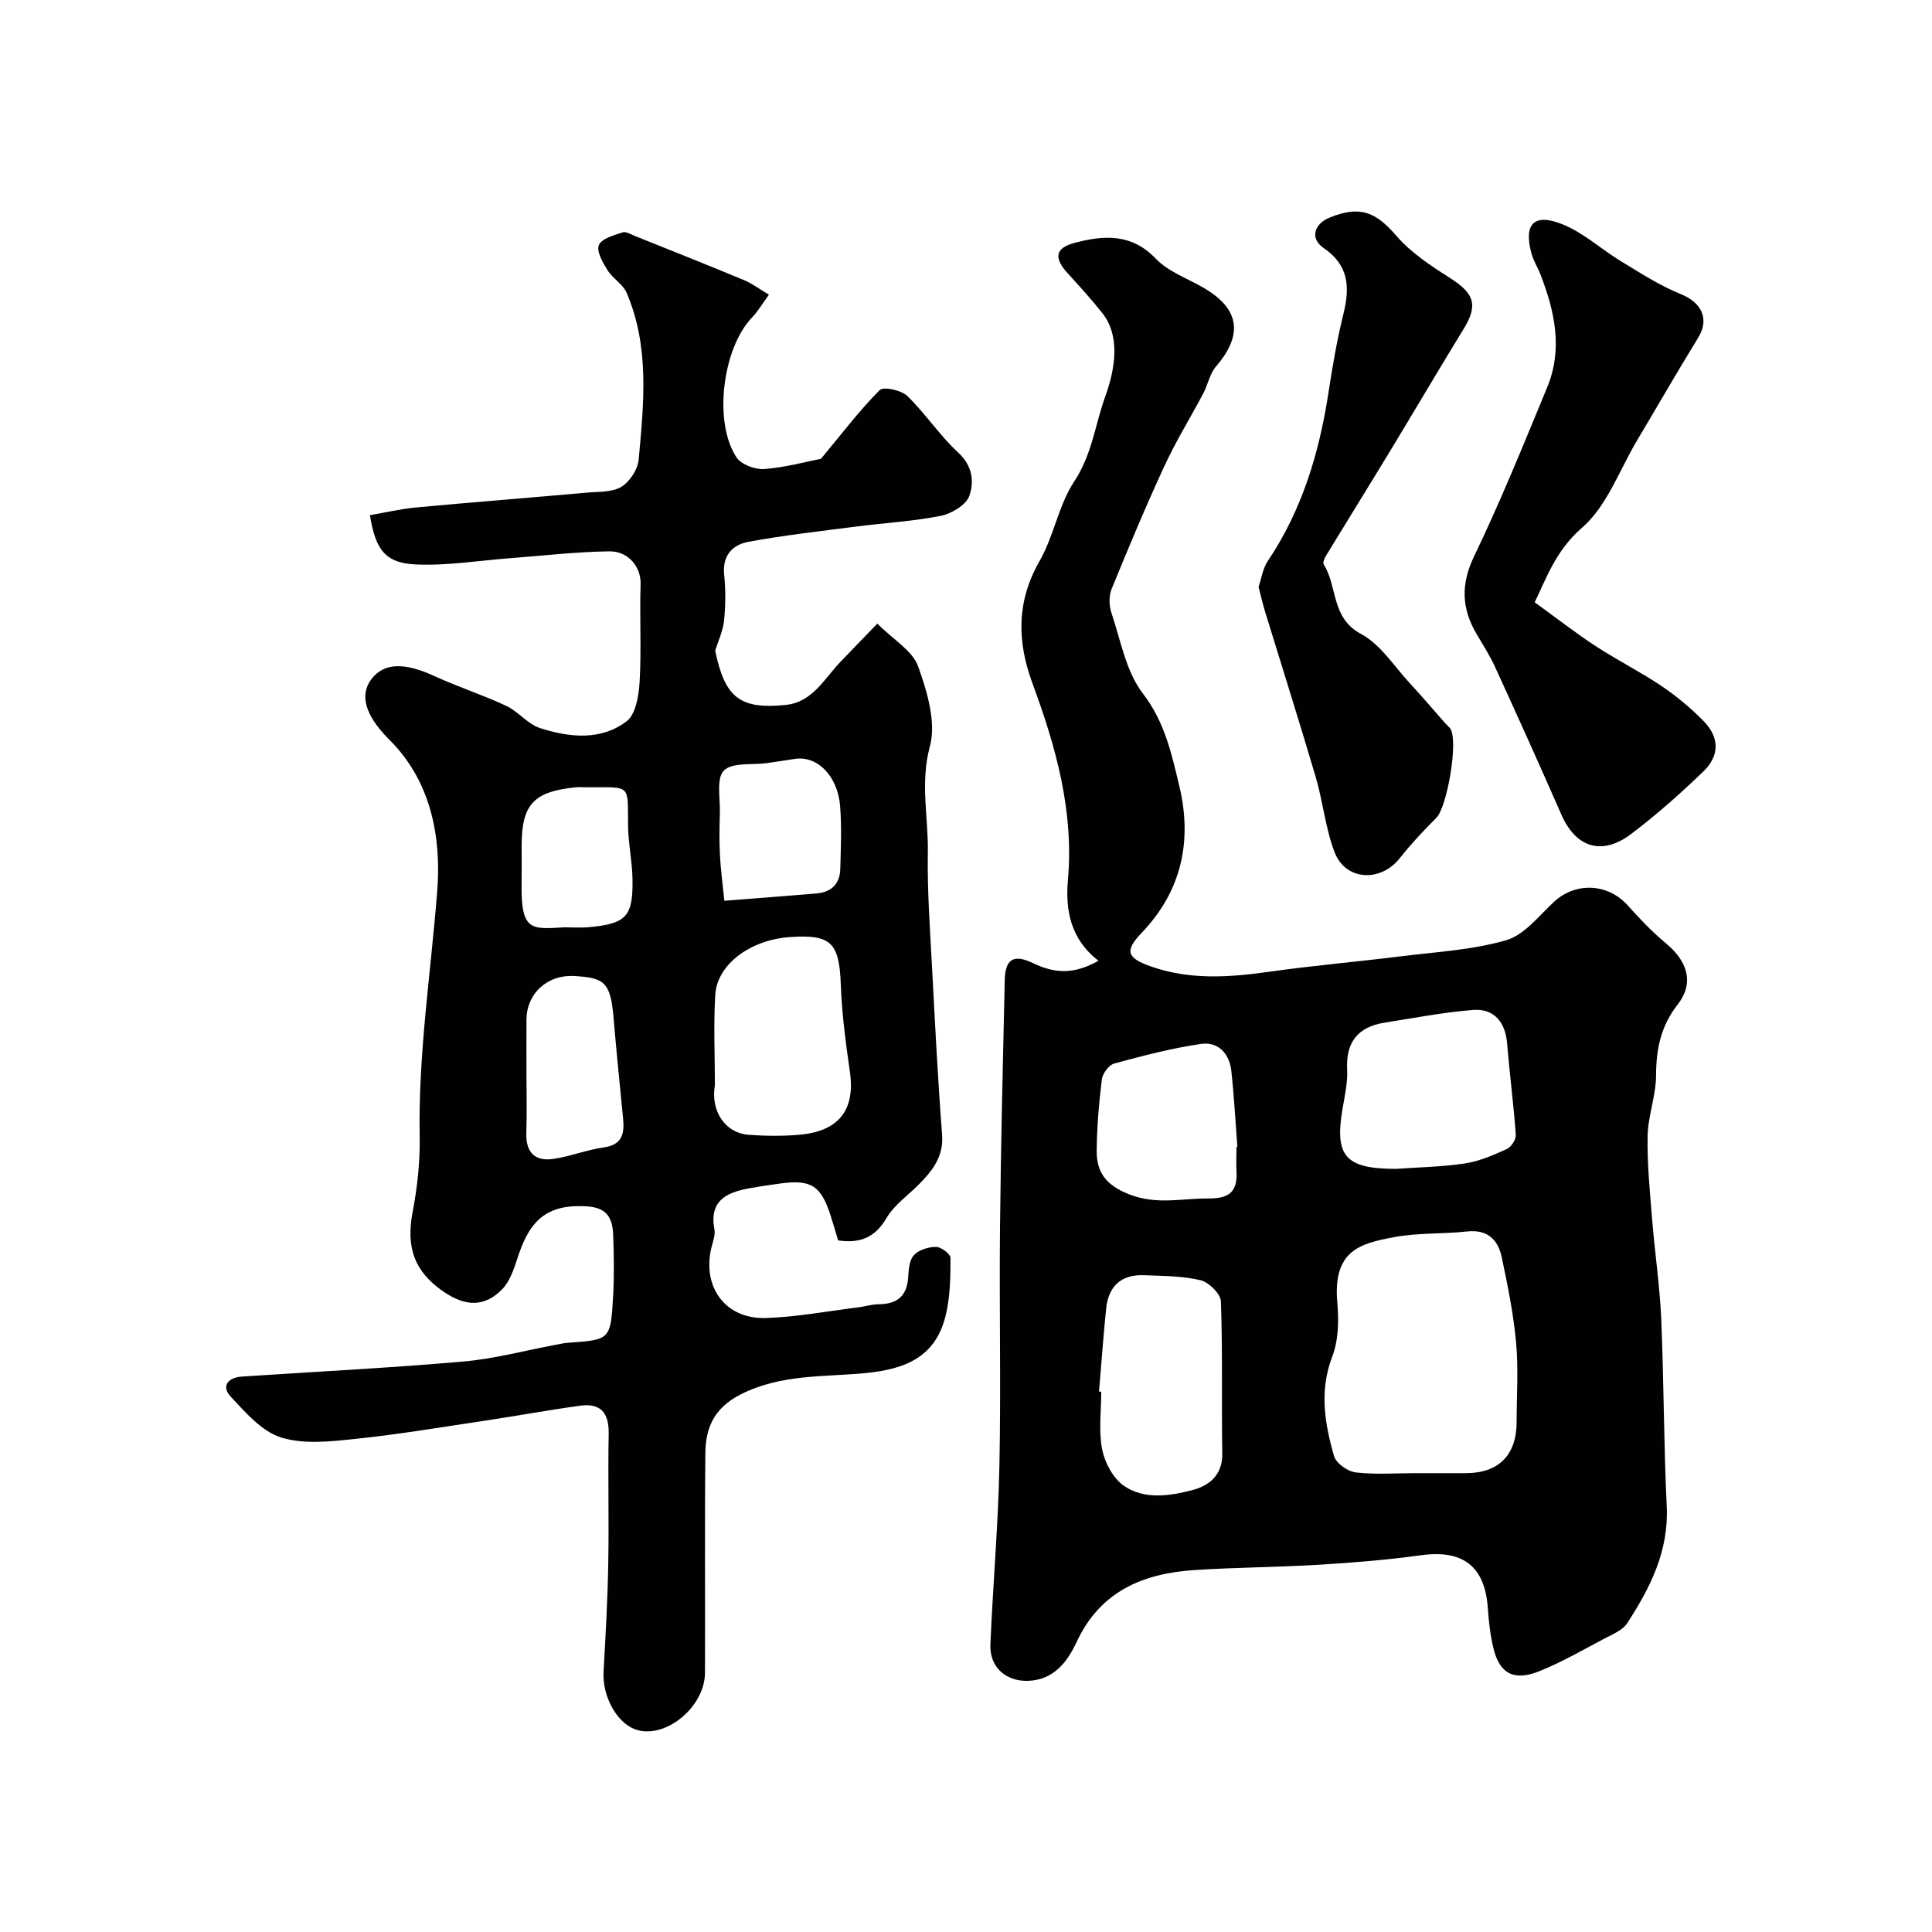
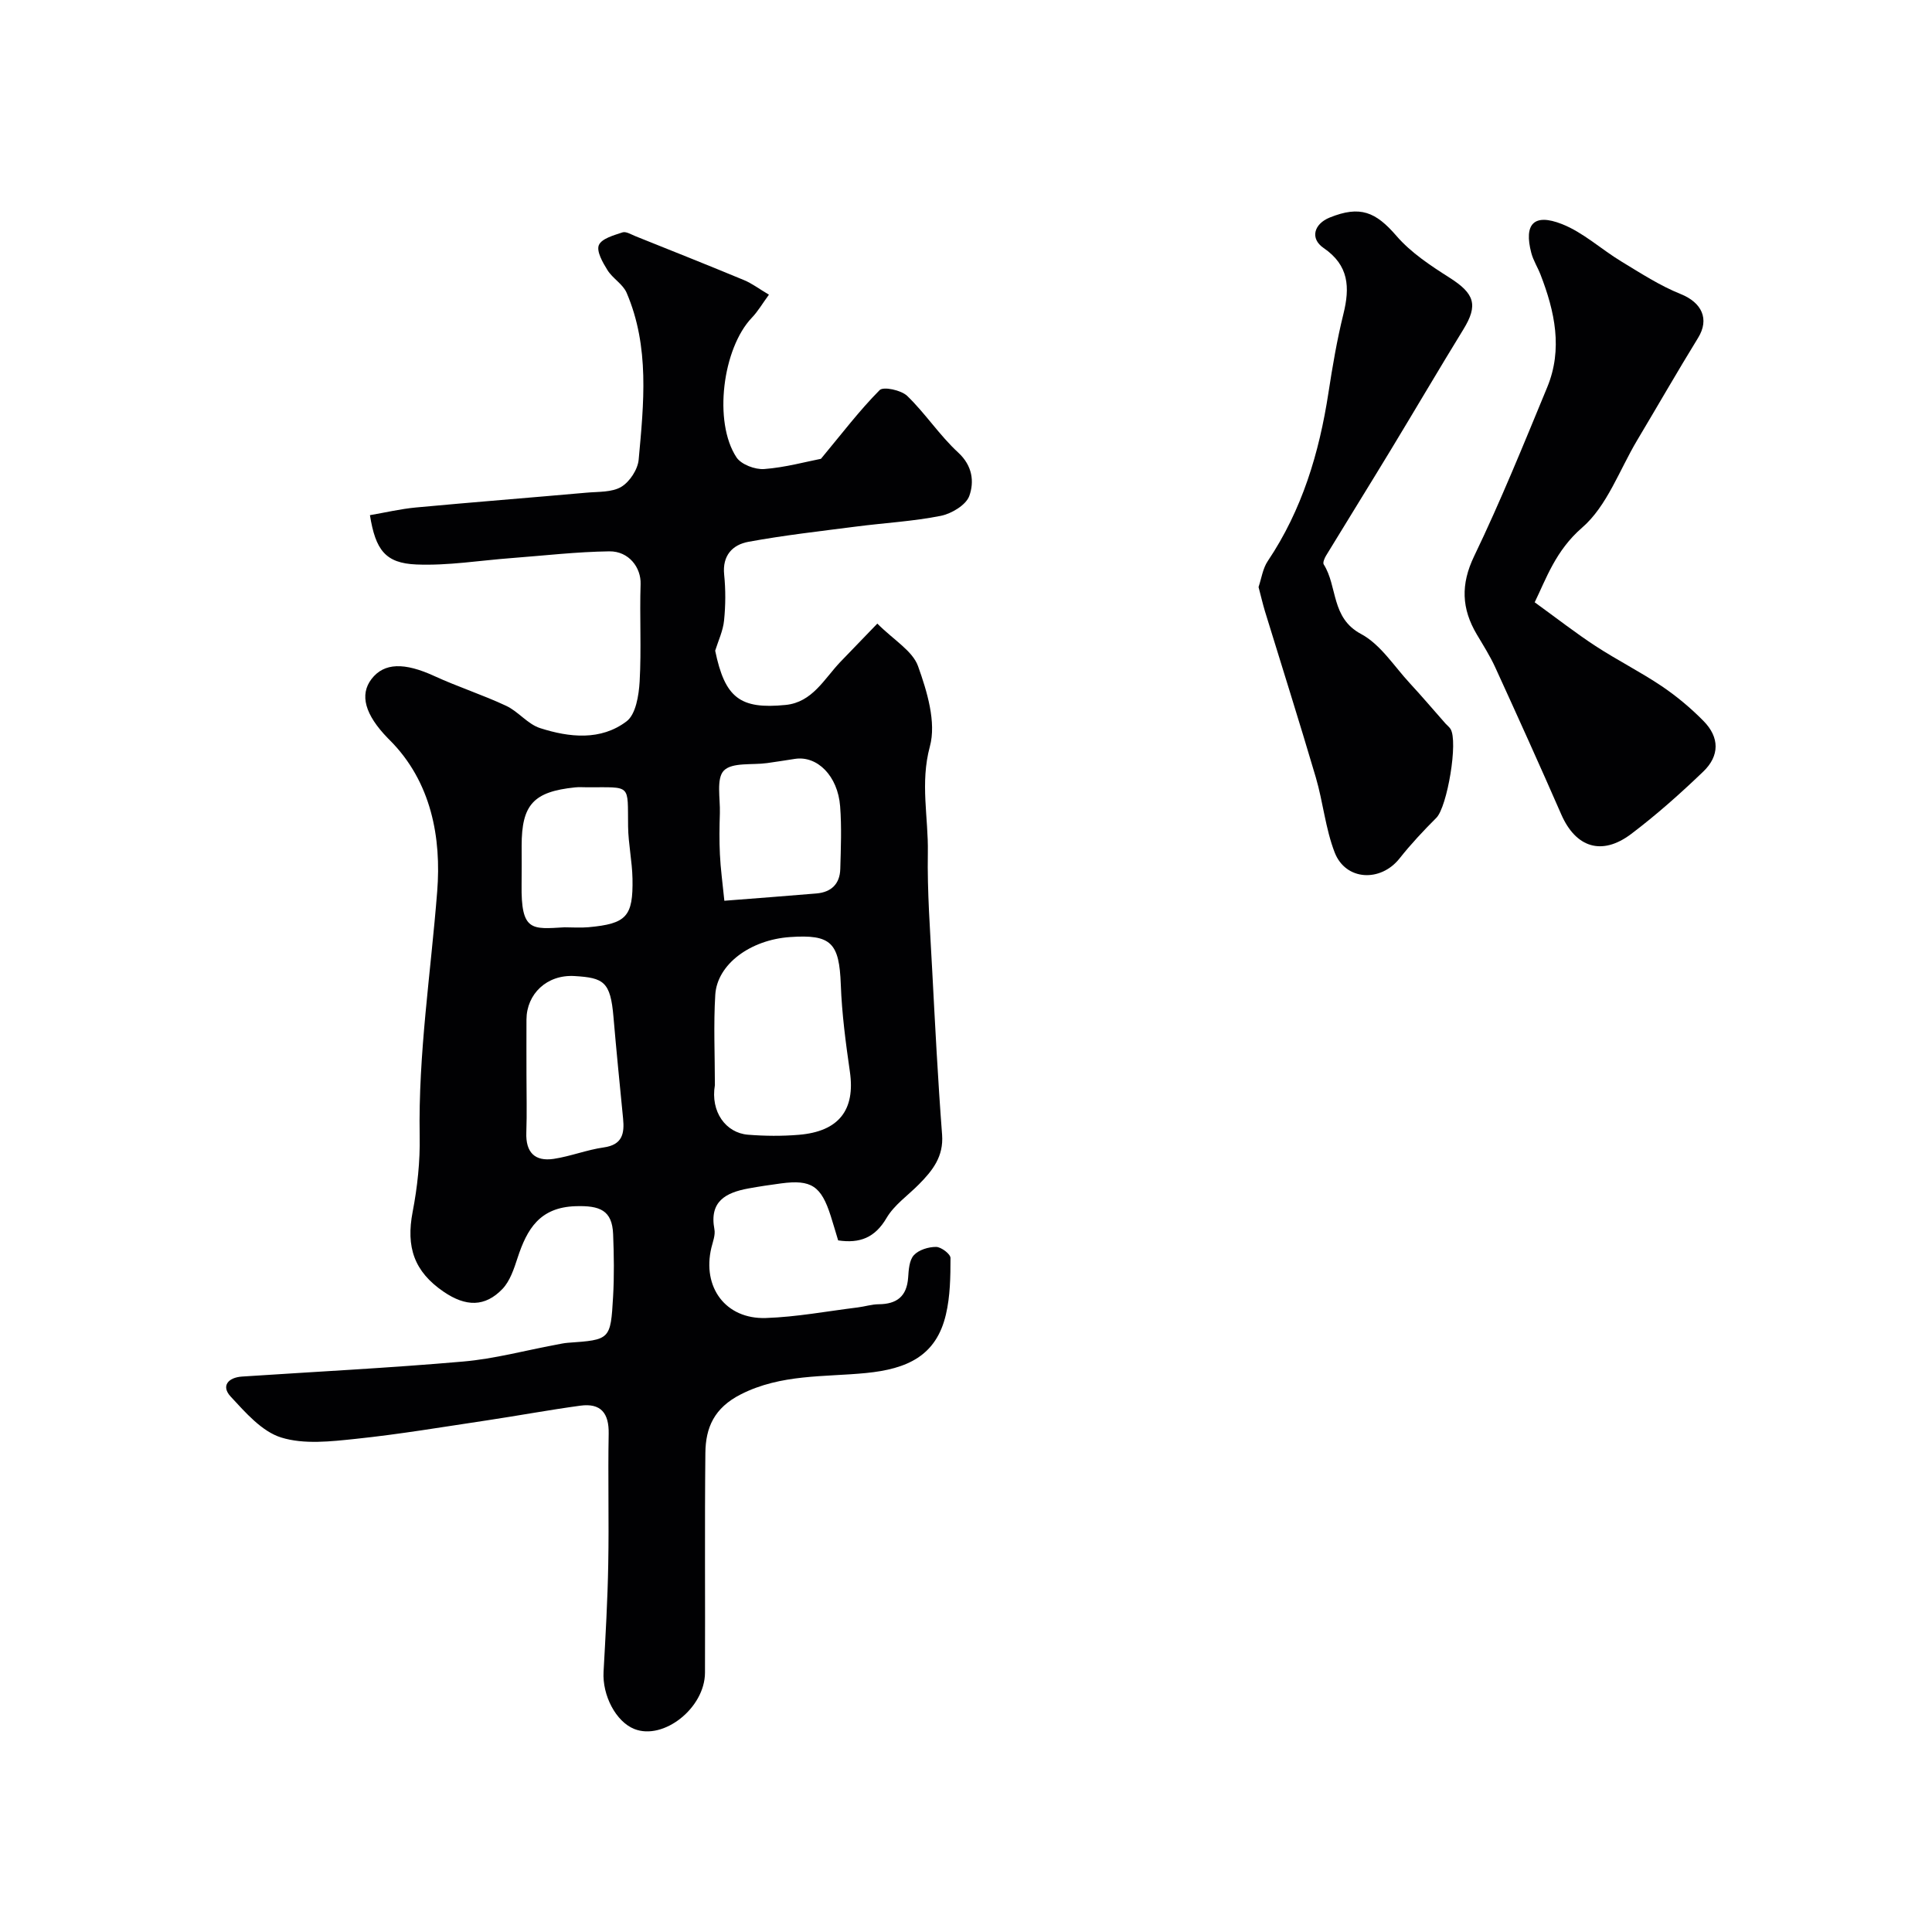
<svg xmlns="http://www.w3.org/2000/svg" enable-background="new 0 0 400 400" viewBox="0 0 400 400">
  <g fill="#010103">
-     <path d="m227.43 198.91c-5.83-4.48-6.87-10.54-6.33-16.68 1.27-14.34-2.51-27.65-7.36-40.81-3.2-8.69-3.29-16.93 1.51-25.3 2.96-5.16 3.91-11.54 7.16-16.45 3.68-5.55 4.31-11.73 6.42-17.58 2.2-6.09 3.05-12.69-.63-17.3-2.26-2.83-4.69-5.53-7.14-8.2-2.93-3.19-2.6-5.25 1.43-6.31 6.04-1.59 11.75-2 16.8 3.27 2.5 2.61 6.29 4 9.56 5.84 7.79 4.39 8.67 9.79 2.91 16.48-1.29 1.5-1.67 3.76-2.64 5.59-2.67 5.05-5.69 9.93-8.08 15.11-3.87 8.36-7.42 16.87-10.9 25.4-.58 1.43-.53 3.44-.02 4.94 1.91 5.68 3 12.13 6.5 16.67 4.53 5.89 5.94 12.47 7.53 19.1 2.73 11.36.54 21.76-7.77 30.44-3.57 3.73-3.14 5.22 1.98 7 8.01 2.79 16.11 2.25 24.34 1.08 9.09-1.29 18.25-2.07 27.37-3.21 7.3-.91 14.78-1.3 21.77-3.33 3.75-1.09 6.76-5.02 9.87-7.92 4.47-4.17 11.16-3.89 15.28.7 2.49 2.78 5.08 5.51 7.95 7.89 4.52 3.75 5.84 8.24 2.4 12.65-3.48 4.45-4.45 9.19-4.47 14.66-.01 4.19-1.67 8.36-1.75 12.55-.11 5.76.48 11.54.94 17.29.55 6.88 1.58 13.73 1.88 20.61.55 12.92.52 25.87 1.14 38.79.44 9.25-3.42 16.86-8.19 24.19-.94 1.45-2.99 2.27-4.65 3.15-4.46 2.35-8.85 4.9-13.51 6.78-5.29 2.13-8.27.5-9.53-4.75-.65-2.69-.97-5.49-1.16-8.26-.58-8.68-5.15-12.19-13.77-11-6.99.96-14.05 1.54-21.1 1.97-8.59.52-17.21.54-25.8 1.1-10.66.69-19.55 4.35-24.45 14.87-1.93 4.14-4.76 7.93-10.14 8.07-4.59.12-7.93-2.9-7.73-7.53.52-12.37 1.62-24.73 1.87-37.11.33-16.37-.05-32.76.12-49.14.17-17.1.6-34.2.98-51.3.1-4.42 1.88-5.42 5.86-3.51 4.76 2.29 8.69 2.24 13.55-.5zm65.68 106.09c3.49 0 6.98.01 10.48 0 6.72-.03 10.41-3.79 10.41-10.59 0-5.49.39-11.01-.11-16.45-.55-5.97-1.74-11.9-3-17.77-.76-3.54-2.95-5.68-7.1-5.23-5.06.55-10.25.25-15.23 1.19-6.85 1.3-12.66 2.65-11.68 13.57.33 3.69.24 7.79-1.06 11.17-2.7 7.06-1.55 13.81.36 20.54.42 1.49 2.81 3.21 4.47 3.41 4.11.49 8.31.16 12.46.16zm-65.57-16.89c.15.01.31.02.46.04 0 3.99-.57 8.1.19 11.94.55 2.76 2.29 6.02 4.53 7.55 4.18 2.87 9.39 2.1 14.04.9 3.49-.9 6.38-3.05 6.3-7.62-.18-10.5.1-21.01-.29-31.5-.06-1.56-2.49-3.95-4.2-4.36-3.77-.9-7.78-.88-11.7-1.04-4.72-.2-7.38 2.27-7.85 6.89-.59 5.73-.99 11.47-1.48 17.2zm61.5-46.11c4.44-.32 9.39-.4 14.25-1.12 2.98-.45 5.89-1.72 8.67-2.98.91-.41 1.94-1.98 1.87-2.95-.45-6.32-1.28-12.61-1.8-18.93-.36-4.38-2.69-7.26-7.05-6.92-6.13.49-12.22 1.66-18.31 2.63-5.5.87-8.05 4-7.76 9.73.14 2.73-.52 5.52-.98 8.25-1.61 9.68.62 12.29 11.11 12.29zm-33.04-4.54c.06-.01.12-.01.18-.02-.4-5.25-.68-10.52-1.25-15.75-.39-3.57-2.75-6.07-6.25-5.56-6.07.88-12.05 2.45-17.98 4.06-1.11.3-2.42 2.06-2.57 3.28-.61 4.89-1.02 9.83-1.07 14.75-.05 4.57 2 7.21 6.79 9.08 5.68 2.21 10.91.78 16.38.83 4.4.04 6.02-1.53 5.77-5.69-.08-1.65 0-3.32 0-4.98z" />
    <path d="m148.07 134.72c2.02 9.77 5.15 12.17 14.59 11.23 5.54-.55 7.97-5.39 11.32-8.9 2.48-2.59 4.99-5.17 7.66-7.94 3.44 3.44 7.29 5.64 8.43 8.81 1.88 5.25 3.81 11.62 2.45 16.63-2.05 7.58-.29 14.7-.42 21.98-.14 8.09.48 16.2.9 24.3.6 11.37 1.18 22.74 2.05 34.1.34 4.52-1.97 7.42-4.79 10.27-2.27 2.3-5.12 4.26-6.71 6.97-2.39 4.08-5.53 5.31-10.02 4.64-.5-1.65-.99-3.33-1.52-5.01-1.99-6.27-4.03-7.62-10.29-6.79-2.27.3-4.54.64-6.79 1.05-4.65.86-8.11 2.66-7.02 8.44.23 1.2-.32 2.57-.63 3.84-1.94 8.15 2.93 14.81 11.28 14.54 6.36-.21 12.69-1.41 19.02-2.19 1.45-.18 2.9-.65 4.35-.66 3.74-.03 5.81-1.62 6.09-5.5.11-1.61.22-3.6 1.18-4.65 1.01-1.11 3.03-1.73 4.61-1.72 1.04 0 2.98 1.47 2.98 2.29 0 3.91-.06 7.93-.95 11.71-2.01 8.59-8.04 11.27-16.54 12.11-8.64.85-17.59.18-25.93 4.42-5.49 2.79-7.28 6.85-7.33 12.14-.16 15.16-.02 30.33-.08 45.49-.03 7.31-8.59 14.05-14.63 11.65-3.82-1.52-6.64-6.95-6.37-11.84.41-7.42.84-14.85.97-22.28.17-9-.08-18 .09-27 .08-4.26-1.61-6.4-5.87-5.82-6.46.88-12.87 2.07-19.32 3.04-9.05 1.35-18.09 2.88-27.18 3.83-5.12.54-10.7 1.19-15.43-.28-4-1.24-7.4-5.17-10.46-8.47-2.03-2.19-.54-3.96 2.37-4.15 15.26-1.01 30.55-1.78 45.78-3.11 6.46-.56 12.81-2.29 19.22-3.48.81-.15 1.61-.34 2.43-.4 8.76-.62 8.86-.61 9.37-9.51.25-4.32.18-8.67.01-12.99-.2-4.94-2.74-5.94-7.76-5.78-7.45.23-10.07 4.74-12.02 10.69-.74 2.26-1.56 4.79-3.13 6.44-3.61 3.76-7.58 3.72-12.18.58-6.13-4.19-7.81-9.26-6.42-16.52.99-5.14 1.56-10.47 1.46-15.69-.31-17.05 2.31-33.83 3.63-50.72.86-10.94-1.14-22.62-9.88-31.33-.12-.12-.24-.24-.35-.35-4.74-4.88-5.87-8.99-3.37-12.25 2.61-3.4 6.82-3.45 13.01-.61 4.88 2.24 10.02 3.89 14.88 6.17 2.51 1.18 4.45 3.79 7.02 4.61 6.05 1.94 12.56 2.64 17.9-1.41 1.91-1.45 2.53-5.37 2.7-8.22.38-6.72-.02-13.47.2-20.2.11-3.36-2.39-6.82-6.48-6.77-6.74.09-13.47.88-20.2 1.39-6.58.49-13.18 1.6-19.73 1.33-6.45-.26-8.47-3.02-9.63-10.21 3.16-.54 6.31-1.29 9.5-1.59 11.79-1.1 23.59-2.02 35.38-3.07 2.44-.22 5.24-.05 7.17-1.21 1.74-1.05 3.41-3.6 3.59-5.63 1.06-11.62 2.3-23.35-2.49-34.53-.77-1.81-2.91-2.98-3.98-4.72-.98-1.57-2.31-3.9-1.77-5.17.58-1.35 3.1-2.03 4.9-2.63.74-.24 1.83.46 2.72.81 7.5 3.01 15.01 5.99 22.47 9.09 1.6.67 3.03 1.76 5.12 3-1.35 1.84-2.28 3.46-3.53 4.76-6.06 6.34-8.02 21.61-3.19 28.92.98 1.48 3.85 2.56 5.74 2.42 4.36-.33 8.66-1.52 11.75-2.12 4.38-5.27 7.98-10.02 12.15-14.22.78-.79 4.46 0 5.71 1.2 3.77 3.64 6.7 8.18 10.55 11.72 2.99 2.75 3.34 6.06 2.31 8.97-.67 1.89-3.67 3.69-5.91 4.14-5.76 1.15-11.69 1.46-17.53 2.22-7.45.96-14.94 1.8-22.32 3.16-3.26.6-5.41 2.83-5 6.8.32 3.13.3 6.35-.02 9.48-.21 2.13-1.19 4.18-1.84 6.26zm-.06 89.95c-.94 5.51 2.26 9.89 6.85 10.26 3.49.28 7.03.31 10.52.02 8.33-.69 11.72-5.17 10.58-13.06-.86-5.97-1.66-11.99-1.88-18.01-.32-8.68-1.97-10.47-10.54-9.87-8.18.57-15.06 5.62-15.45 11.95-.38 6.21-.08 12.47-.08 18.71zm-39.01-2.13c0 3.99.11 7.98-.03 11.96-.15 4.08 1.76 6.02 5.68 5.43 3.49-.53 6.87-1.88 10.36-2.37 3.87-.55 4.3-2.89 3.99-6.01-.69-7.01-1.39-14.02-1.99-21.03-.62-7.28-2.02-8.08-8.07-8.44-5.73-.34-9.91 3.72-9.94 8.99-.02 3.83 0 7.65 0 11.47zm40.97-36.05c6.95-.54 13.01-1 19.08-1.51 3.06-.26 4.83-1.98 4.92-5.05.12-4.33.3-8.68-.03-12.99-.48-6.31-4.75-10.54-9.37-9.82-1.92.3-3.84.6-5.76.87-3.08.43-7.22-.2-8.94 1.55-1.61 1.64-.73 5.8-.83 8.85-.09 2.83-.13 5.67.01 8.5.13 2.91.54 5.81.92 9.6zm-33.1 5.5c1.66 0 3.34.13 4.98-.02 7.84-.72 9.25-2.19 9.1-10.06-.07-3.6-.86-7.18-.91-10.77-.12-8.96.79-8.11-8.49-8.14-.83 0-1.67-.07-2.49.02-8.61.89-11.06 3.57-11.06 12.09 0 2.66.03 5.32-.01 7.98-.14 9.81 2.11 9.29 8.88 8.9z" />
    <path d="m317.74 124.7c4.66 3.37 8.52 6.39 12.61 9.06 4.47 2.92 9.27 5.33 13.69 8.3 3.11 2.1 6.05 4.56 8.68 7.24 3.3 3.36 3.34 7.18-.09 10.46-4.74 4.55-9.68 8.95-14.92 12.91-6.09 4.59-11.47 2.79-14.46-4.04-4.46-10.2-9.05-20.35-13.68-30.47-1.08-2.36-2.49-4.58-3.82-6.82-3.14-5.31-3.37-10.33-.54-16.2 5.5-11.43 10.27-23.22 15.12-34.95 3.27-7.91 1.57-15.71-1.38-23.33-.59-1.52-1.5-2.93-1.91-4.49-1.57-5.98.51-8.27 6.34-5.98 4.42 1.74 8.13 5.22 12.28 7.73 4.01 2.43 8 5.03 12.31 6.76 4.38 1.76 6 5.18 3.6 9.07-4.31 7.01-8.41 14.16-12.63 21.23-3.67 6.16-6.23 13.61-11.39 18.07-5.49 4.76-7.44 10.6-9.81 15.45z" />
-     <path d="m260.57 121.54c.6-1.77.87-3.84 1.91-5.38 7.11-10.59 10.65-22.4 12.56-34.84.84-5.47 1.77-10.95 3.1-16.32 1.36-5.51 1.16-10.06-4.11-13.66-2.85-1.95-2-4.98 1.27-6.3 6.31-2.55 9.53-1.17 13.82 3.8 3 3.48 7.08 6.16 11.02 8.67 5.16 3.28 5.93 5.65 2.84 10.68-5.08 8.27-9.99 16.64-15.02 24.94-4.44 7.32-8.96 14.59-13.41 21.9-.32.53-.72 1.45-.49 1.82 2.9 4.57 1.47 11.07 7.73 14.41 4.04 2.16 6.84 6.68 10.12 10.22 2.52 2.72 4.91 5.55 7.37 8.33.33.37.75.68 1.02 1.09 1.66 2.56-.68 16.17-2.91 18.41-2.67 2.67-5.28 5.45-7.62 8.41-3.93 4.97-11.17 4.63-13.44-1.23-1.91-4.94-2.4-10.4-3.9-15.52-3.39-11.51-7.02-22.96-10.54-34.43-.47-1.57-.83-3.14-1.32-5z" />
+     <path d="m260.57 121.54c.6-1.77.87-3.84 1.91-5.38 7.11-10.59 10.65-22.4 12.56-34.84.84-5.47 1.77-10.95 3.1-16.32 1.36-5.51 1.16-10.06-4.11-13.66-2.85-1.95-2-4.98 1.27-6.3 6.31-2.55 9.53-1.17 13.82 3.8 3 3.48 7.08 6.16 11.02 8.67 5.16 3.28 5.93 5.65 2.84 10.68-5.08 8.27-9.99 16.64-15.02 24.94-4.44 7.32-8.96 14.59-13.41 21.9-.32.53-.72 1.45-.49 1.82 2.9 4.57 1.47 11.07 7.73 14.41 4.04 2.16 6.84 6.68 10.12 10.22 2.52 2.72 4.91 5.55 7.37 8.33.33.37.75.68 1.02 1.09 1.66 2.56-.68 16.17-2.91 18.41-2.67 2.67-5.28 5.45-7.62 8.41-3.93 4.97-11.17 4.63-13.44-1.23-1.91-4.94-2.4-10.4-3.9-15.52-3.39-11.51-7.02-22.96-10.54-34.43-.47-1.57-.83-3.14-1.32-5" />
  </g>
</svg>